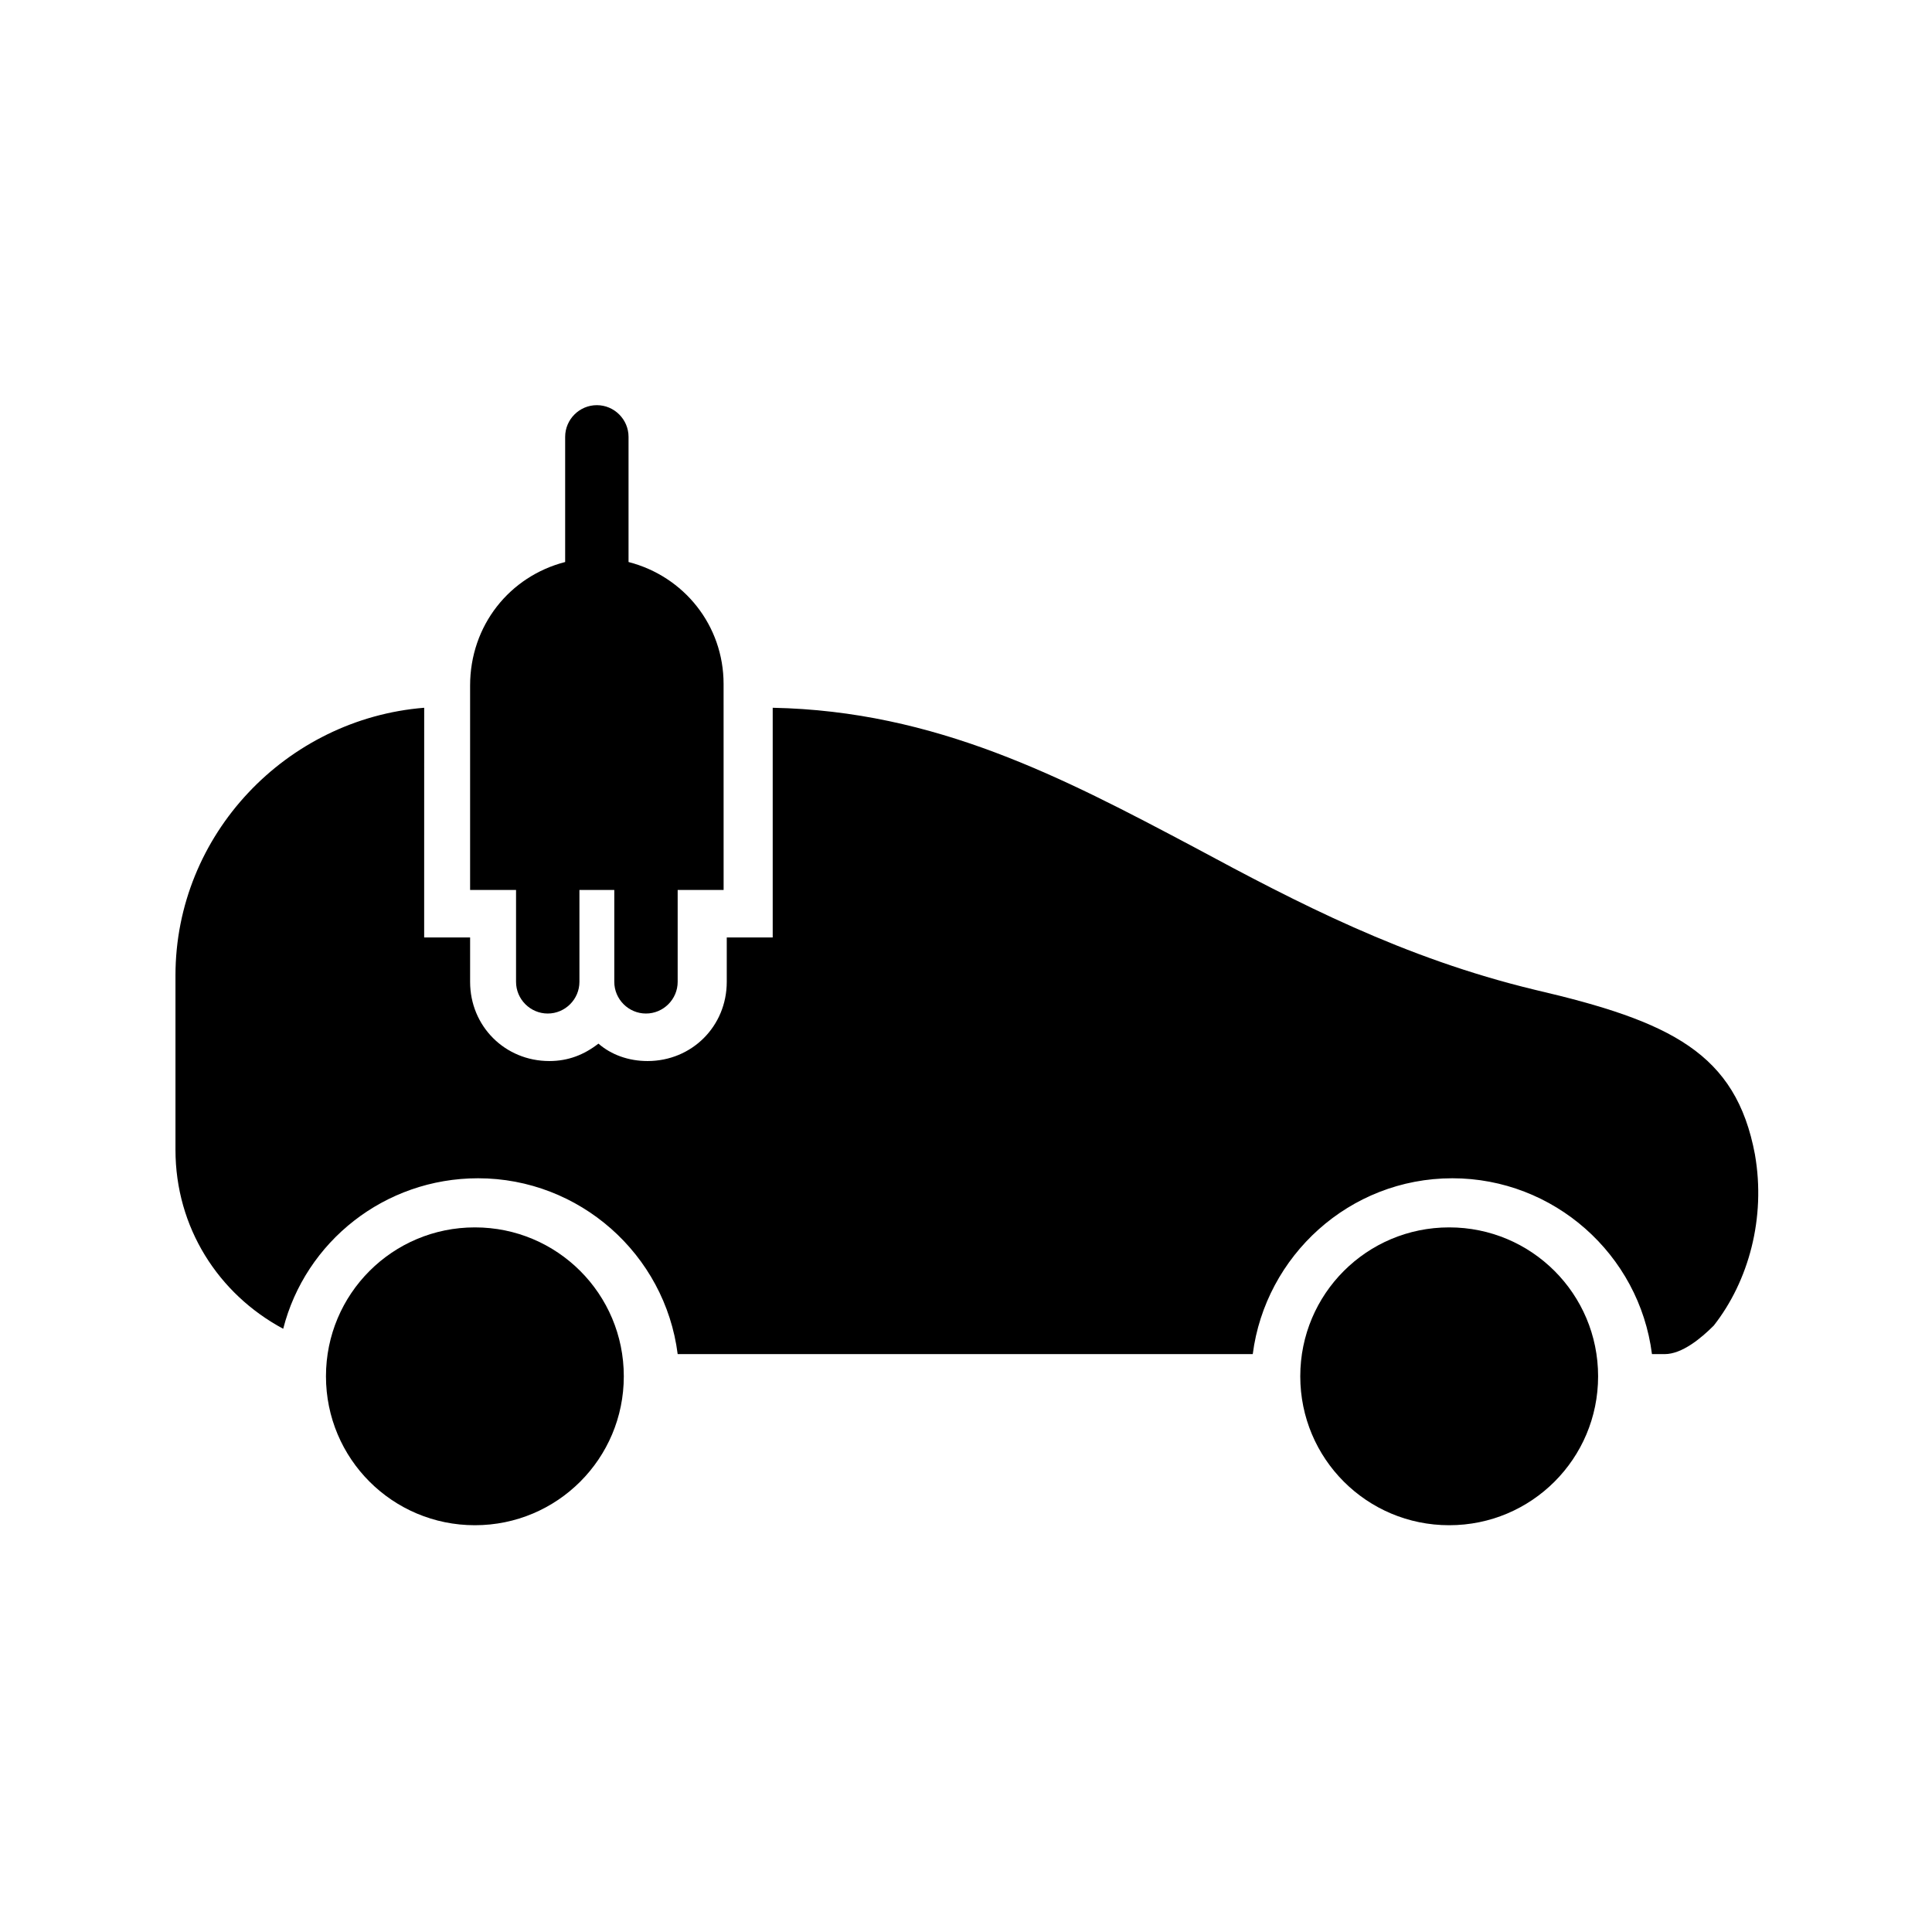
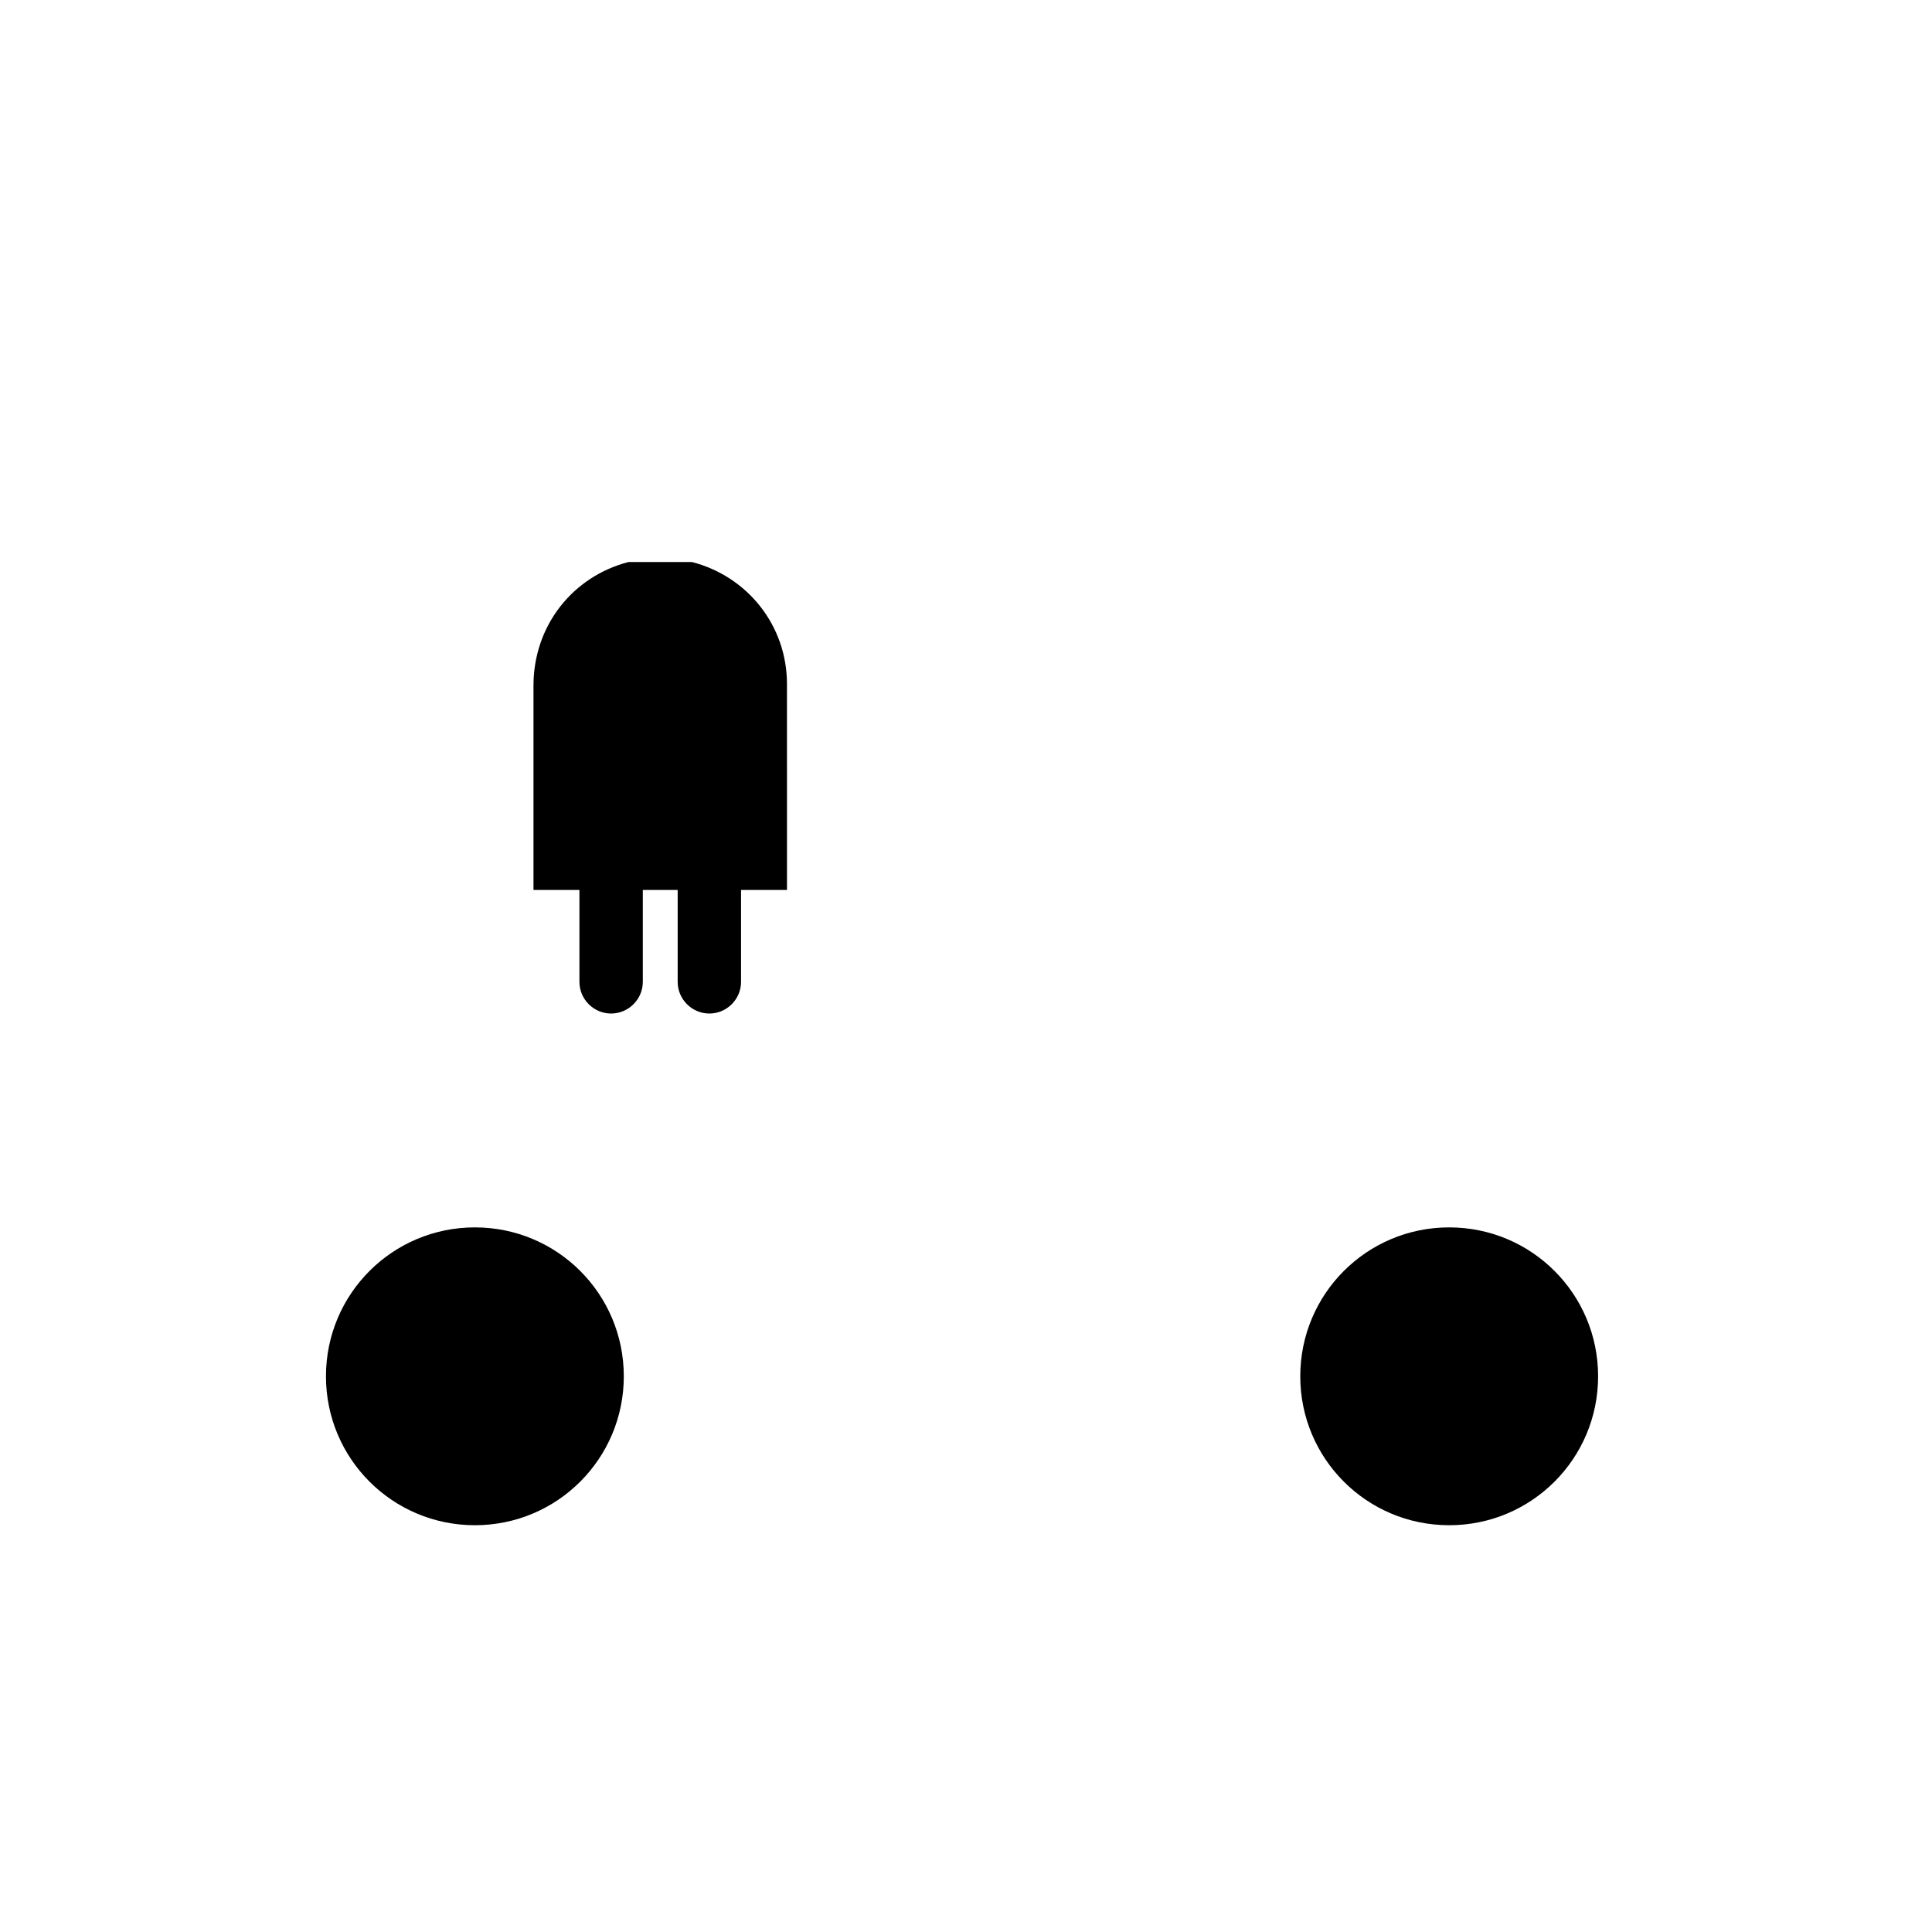
<svg xmlns="http://www.w3.org/2000/svg" fill="#000000" width="800px" height="800px" version="1.1" viewBox="144 144 512 512">
  <g>
    <path d="m269.85 469.27c-21.832 0-39.465 17.633-39.465 39.465s17.633 39.465 39.465 39.465c21.832 0 39.465-17.633 39.465-39.465s-17.633-39.465-39.465-39.465z" />
    <path d="m528.05 469.27c-21.832 0-39.465 17.633-39.465 39.465s17.633 39.465 39.465 39.465 39.465-17.633 39.465-39.465-17.633-39.465-39.465-39.465z" />
-     <path d="m310.57 292.94v-33.168c0-4.617-3.777-8.398-8.398-8.398-4.617 0-8.398 3.777-8.398 8.398v33.168c-14.695 3.777-25.191 16.793-25.191 32.746v54.16h12.176v24.352c0 4.617 3.777 8.398 8.398 8.398 4.617 0 8.398-3.777 8.398-8.398v-24.352h9.238v24.352c0 4.617 3.777 8.398 8.398 8.398 4.617 0 8.398-3.777 8.398-8.398v-24.352h12.176l-0.008-54.578c0-15.531-10.496-28.547-25.188-32.328z" />
-     <path d="m609.08 449.96c-5.039-26.871-22.25-35.266-58.359-43.664-34.848-8.398-62.977-23.09-90.266-37.785-34.848-18.473-68.434-36.105-111.68-36.945v60.875h-12.176v11.754c0 11.754-9.238 20.992-20.992 20.992-5.039 0-9.656-1.68-13.016-4.617-3.777 2.938-7.977 4.617-13.016 4.617-11.754 0-20.992-9.238-20.992-20.992v-11.754h-12.176v-12.594l0.008-48.285c-36.527 2.938-65.914 33.586-65.914 70.953v46.184c0 20.57 11.336 38.207 28.551 47.441 5.879-23.09 26.871-39.887 51.641-39.887 26.871 0 49.543 20.152 52.898 46.602h152.4c3.359-26.031 25.609-46.602 52.898-46.602 26.871 0 49.543 20.152 52.898 46.602h3.359c4.617 0 9.656-4.199 13.016-7.559 9.234-11.75 13.855-28.543 10.914-45.336z" />
+     <path d="m310.57 292.94v-33.168v33.168c-14.695 3.777-25.191 16.793-25.191 32.746v54.16h12.176v24.352c0 4.617 3.777 8.398 8.398 8.398 4.617 0 8.398-3.777 8.398-8.398v-24.352h9.238v24.352c0 4.617 3.777 8.398 8.398 8.398 4.617 0 8.398-3.777 8.398-8.398v-24.352h12.176l-0.008-54.578c0-15.531-10.496-28.547-25.188-32.328z" />
  </g>
</svg>